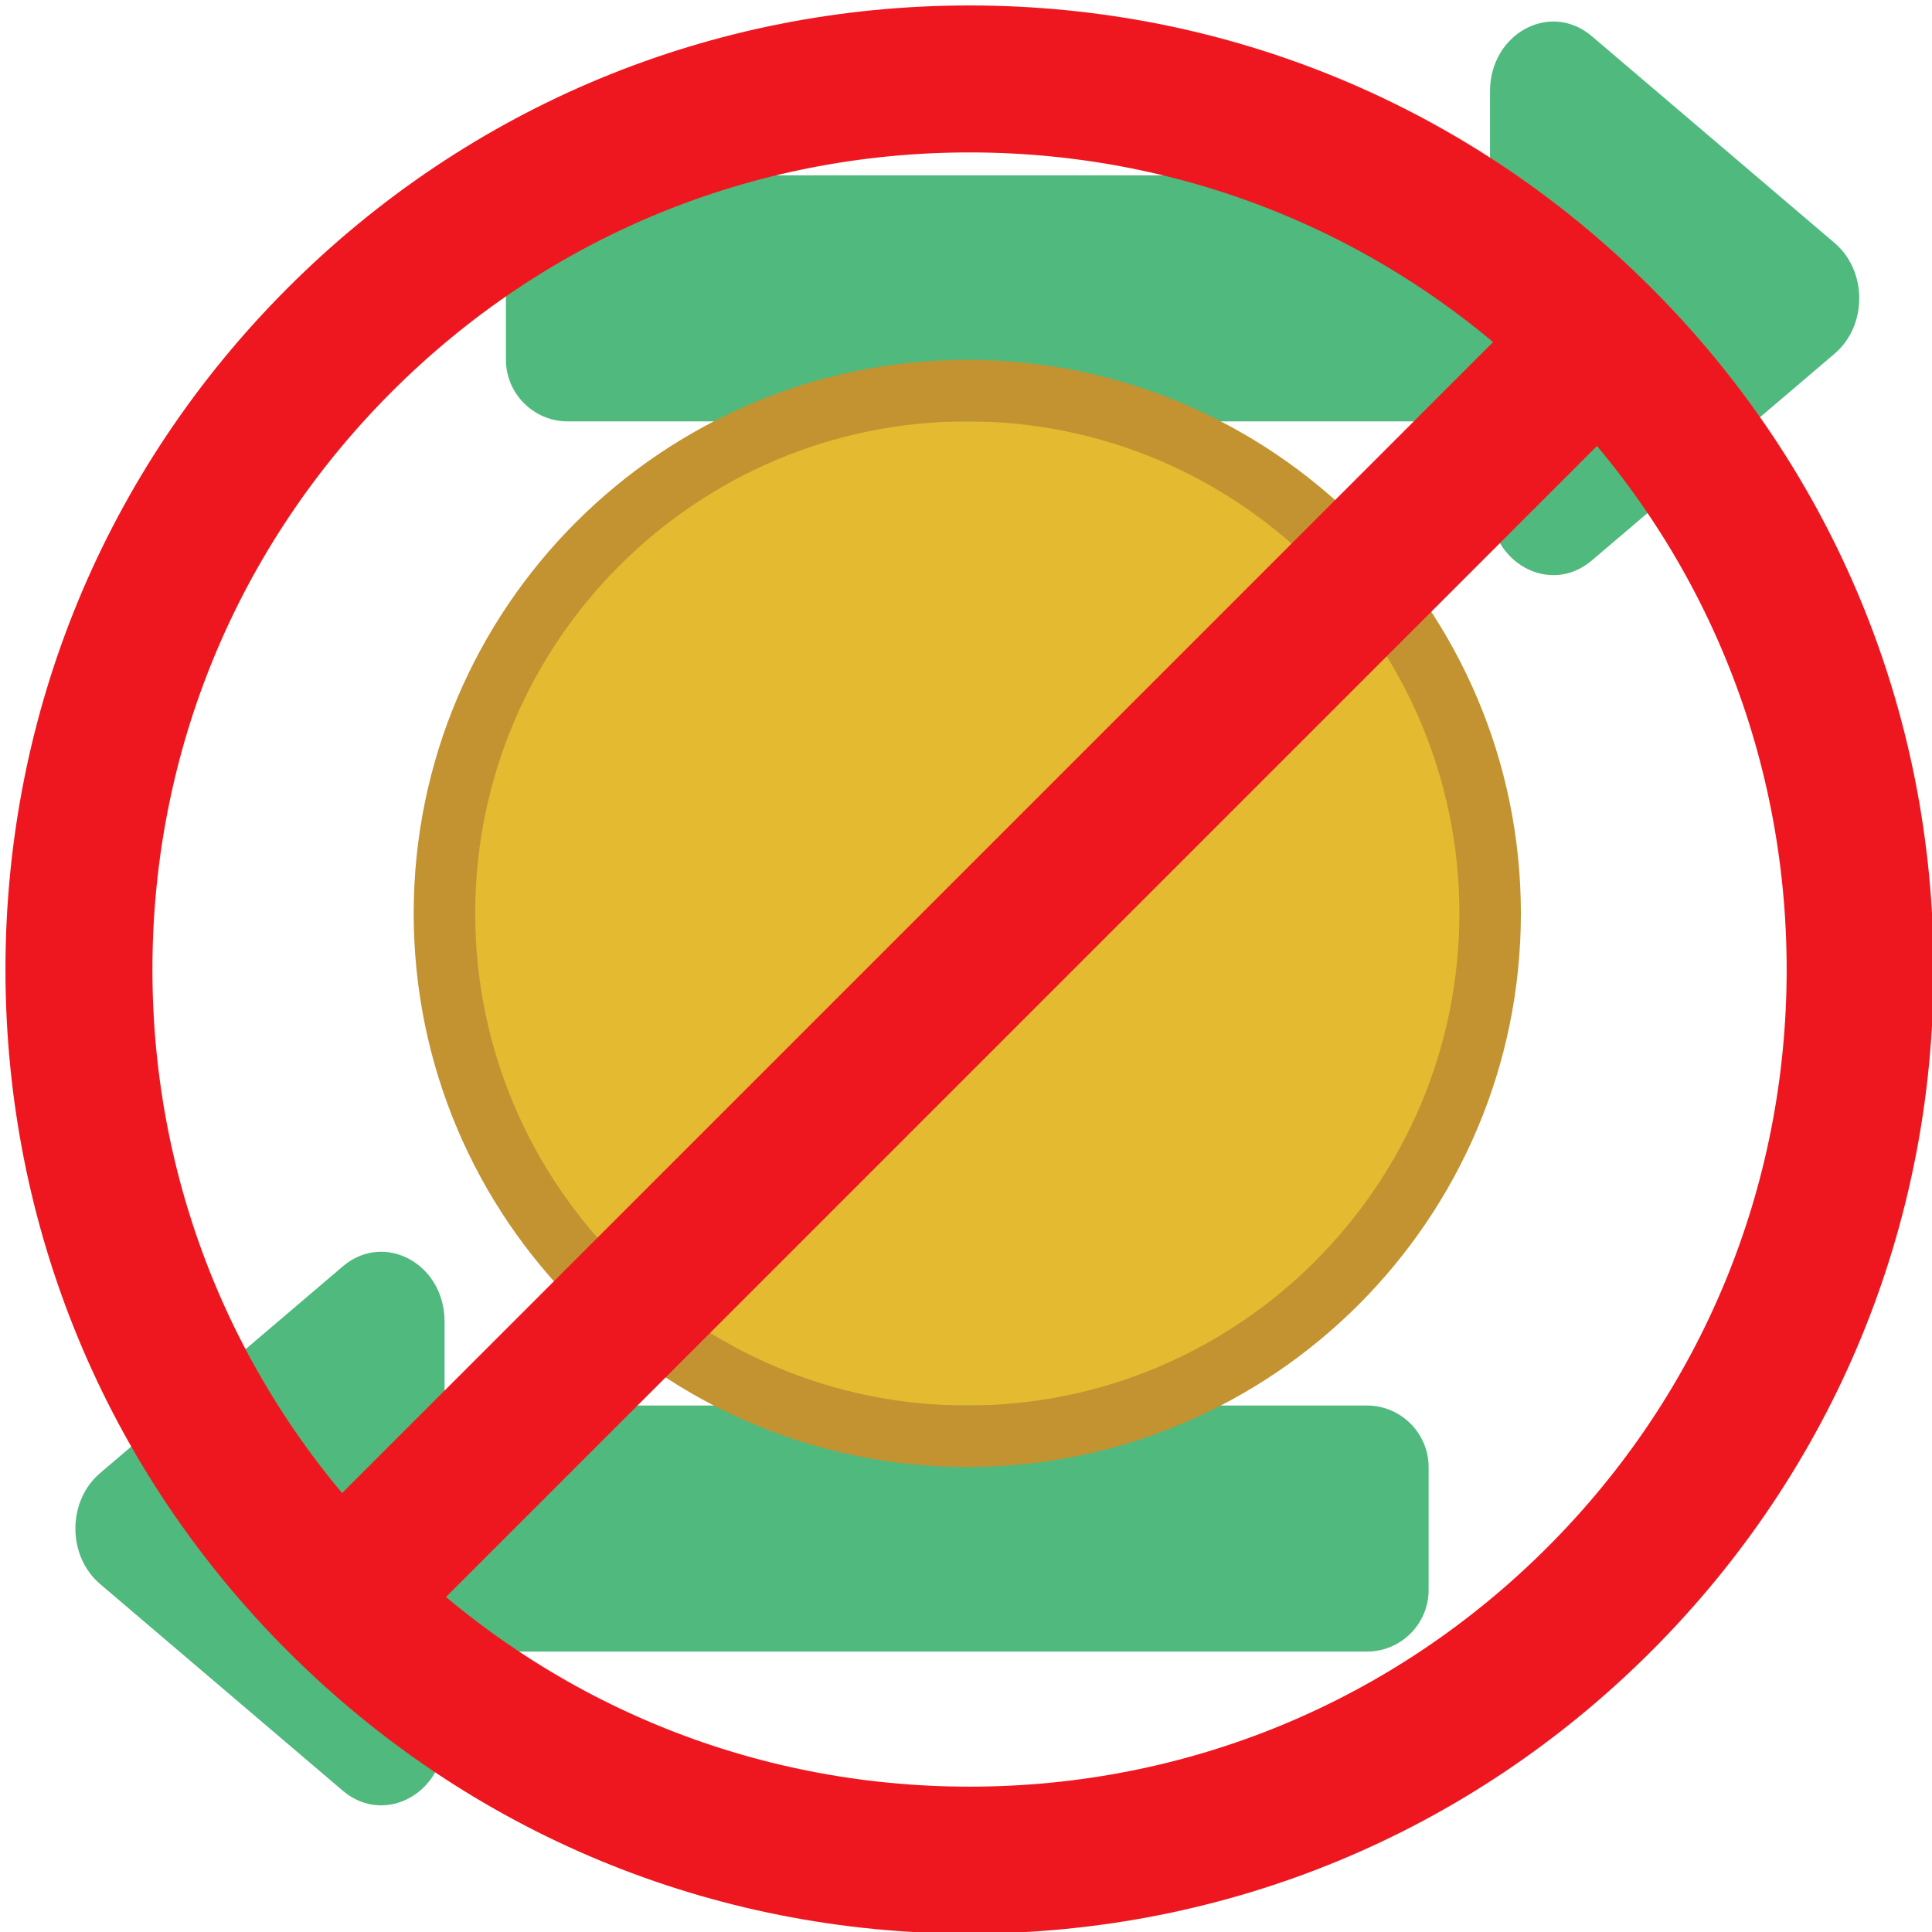
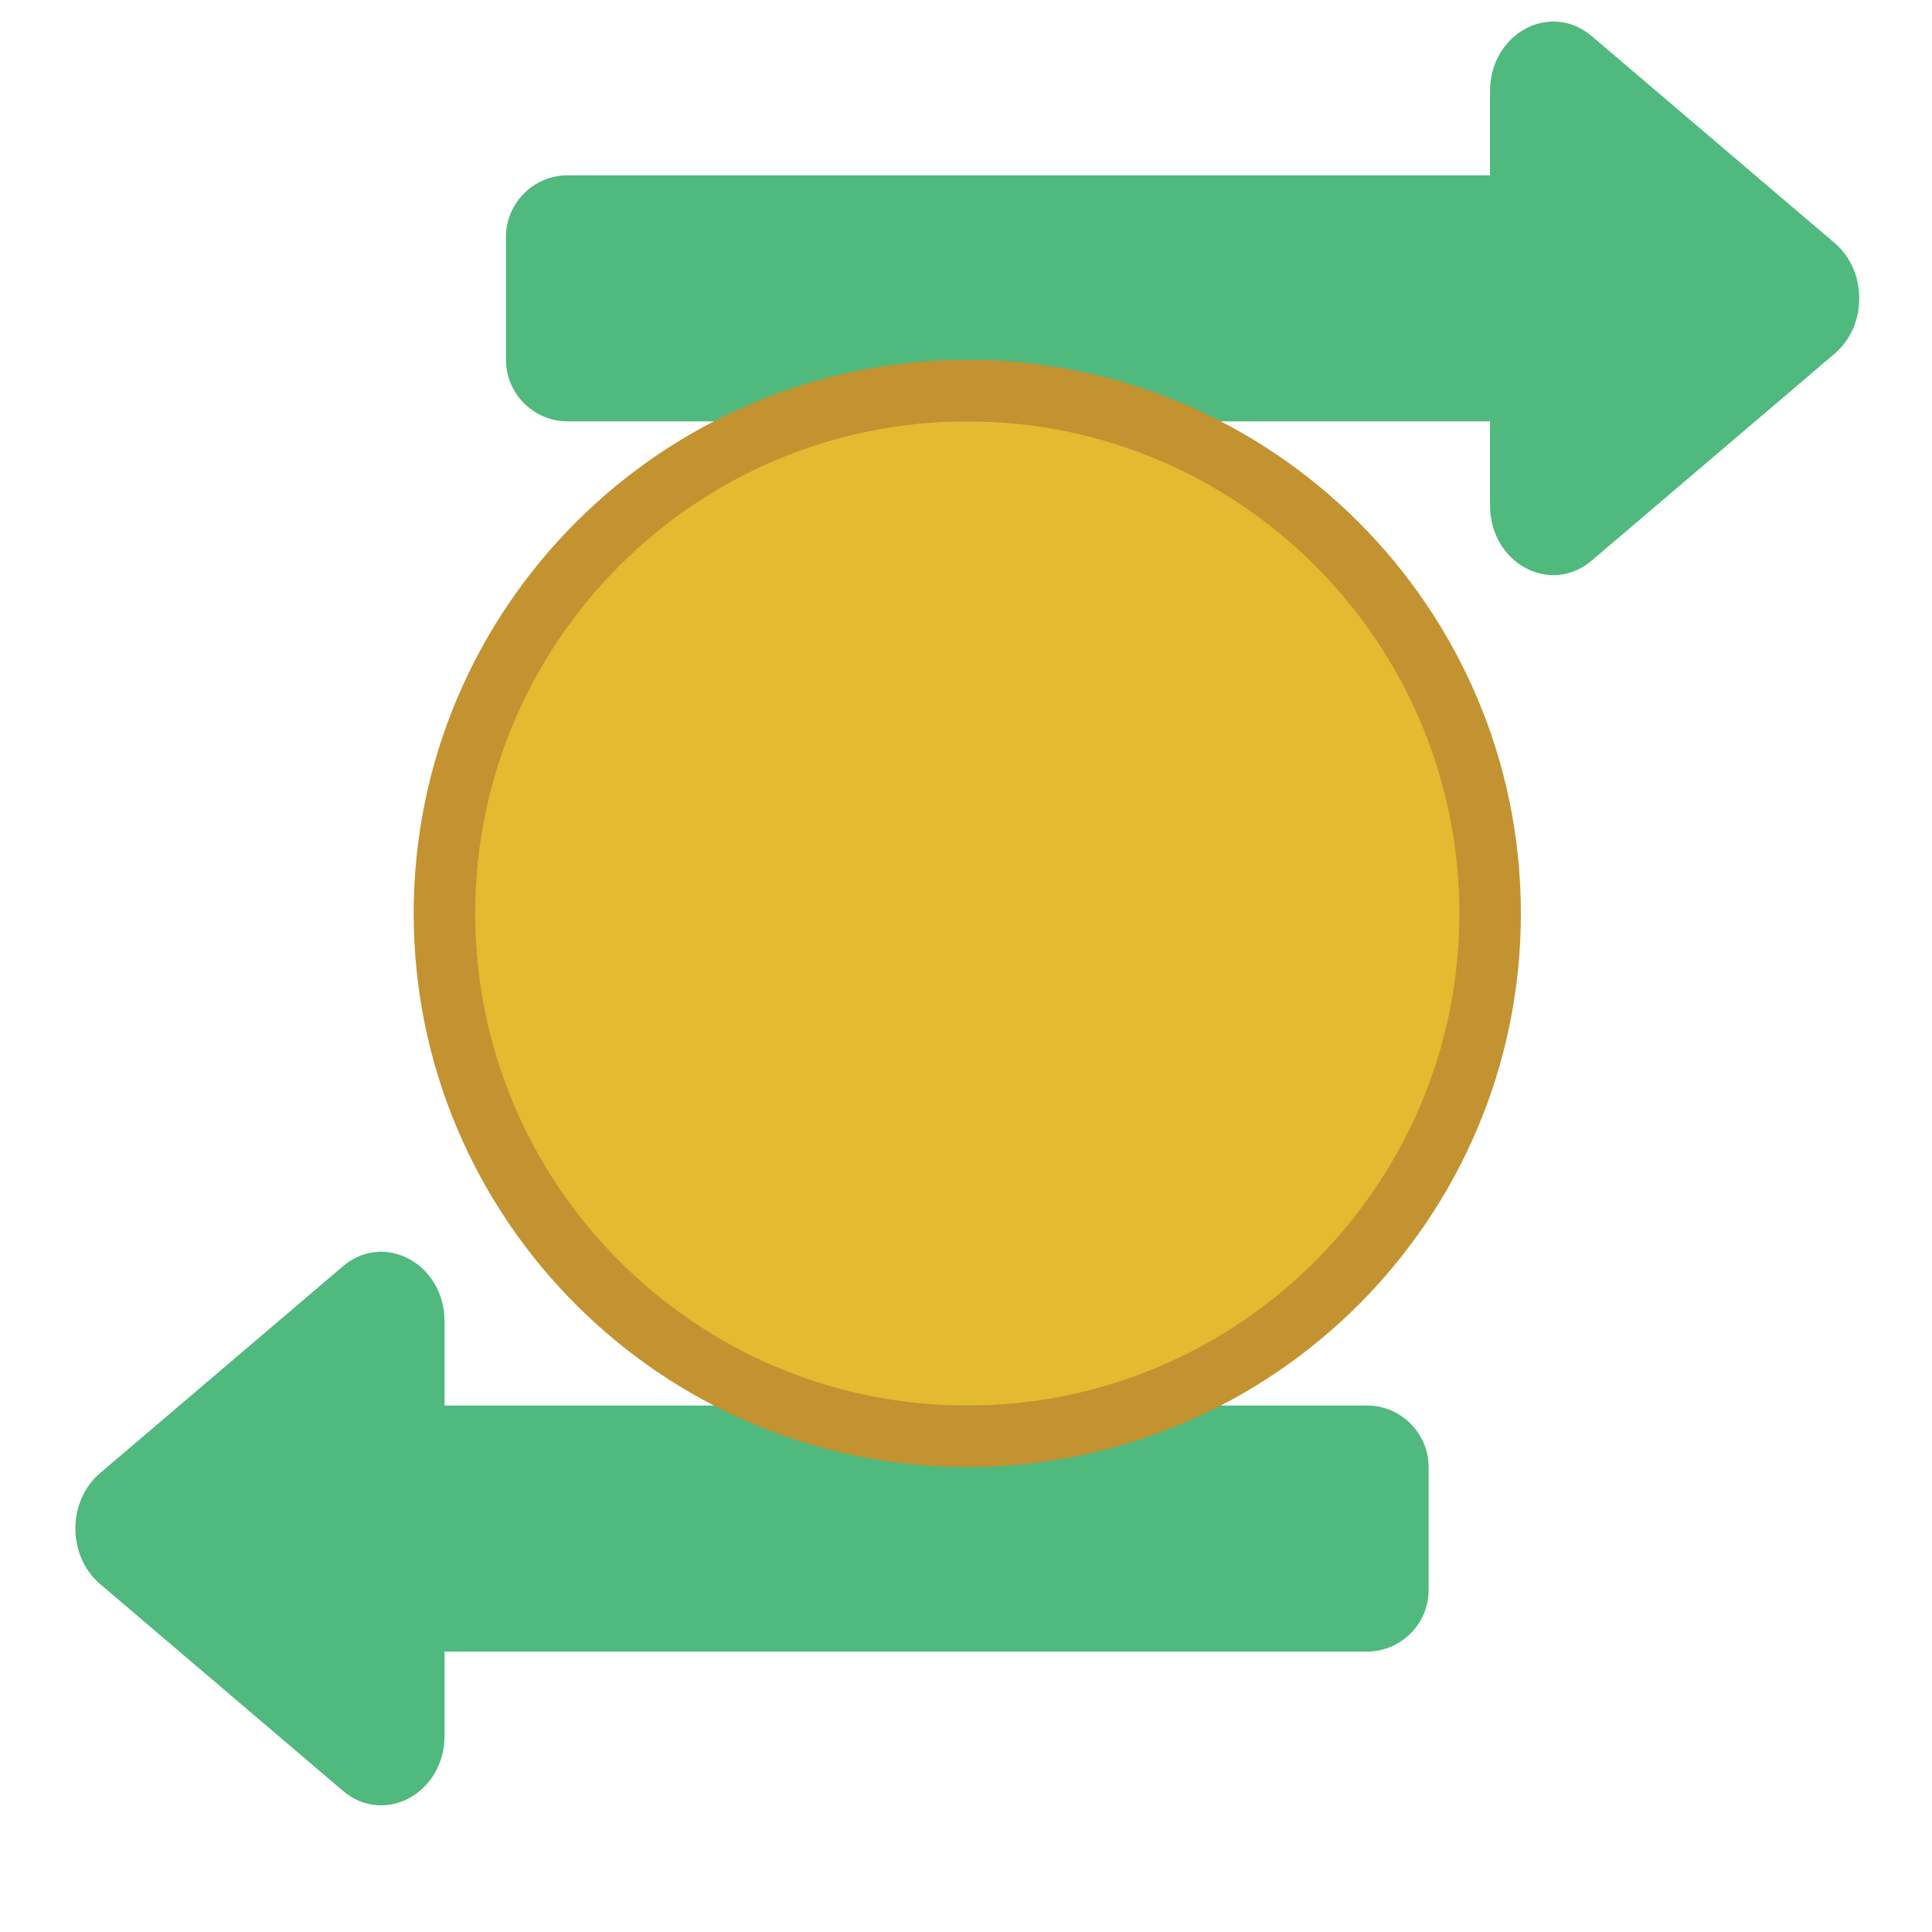
<svg xmlns="http://www.w3.org/2000/svg" width="500" zoomAndPan="magnify" viewBox="0 0 375 375" height="500" preserveAspectRatio="xMidYMid meet" version="1.0">
  <defs>
    <clipPath id="658509d2d5">
      <path d="M 131.25 105.316 L 243.75 105.316 L 243.75 250.773 L 131.25 250.773 Z M 131.25 105.316 " clip-rule="nonzero" />
    </clipPath>
    <clipPath id="46a8bd5380">
      <path d="M 187.5 105.316 C 156.434 105.316 131.25 137.816 131.25 177.906 C 131.25 217.992 156.434 250.492 187.5 250.492 C 218.566 250.492 243.75 217.992 243.75 177.906 C 243.75 137.816 218.566 105.316 187.5 105.316 Z M 187.5 105.316 " clip-rule="nonzero" />
    </clipPath>
    <clipPath id="dbaa465e70">
-       <path d="M 1.039 1.039 L 375 1.039 L 375 375 L 1.039 375 Z M 1.039 1.039 " clip-rule="nonzero" />
-     </clipPath>
+       </clipPath>
  </defs>
  <path fill="#e3ba30" d="M 289.234 177.297 C 289.234 233.355 243.809 278.781 187.75 278.781 C 131.691 278.781 86.266 233.355 86.266 177.297 C 86.266 121.238 131.691 75.816 187.75 75.816 C 243.809 75.816 289.234 121.238 289.234 177.297 " fill-opacity="1" fill-rule="nonzero" />
  <path fill="#50b97e" d="M 222.121 81.785 L 289.211 81.785 L 289.211 98.086 C 289.211 109.301 300.871 115.621 308.914 108.836 L 356.09 68.656 C 362.477 63.223 362.477 52.59 356.09 47.156 L 308.914 6.977 C 300.871 0.191 289.211 6.512 289.211 17.727 L 289.211 34.027 L 110.145 34.027 C 103.59 34.027 98.203 39.414 98.203 45.965 L 98.203 69.844 C 98.203 76.398 103.59 81.785 110.145 81.785 L 222.121 81.785 " fill-opacity="1" fill-rule="nonzero" />
  <path fill="#50b97e" d="M 153.379 272.812 L 86.289 272.812 L 86.289 256.512 C 86.289 245.297 74.629 238.977 66.586 245.762 L 19.41 285.941 C 13.043 291.375 13.043 302.008 19.41 307.441 L 66.586 347.621 C 74.629 354.406 86.289 348.086 86.289 336.871 L 86.289 320.57 L 265.355 320.57 C 271.906 320.57 277.293 315.207 277.293 308.629 L 277.293 284.754 C 277.293 278.199 271.906 272.812 265.355 272.812 L 153.379 272.812 " fill-opacity="1" fill-rule="nonzero" />
  <path fill="#c39331" d="M 193.719 217.988 L 193.719 184.363 C 200.645 186.836 205.66 193.41 205.66 201.176 C 205.66 208.941 200.645 215.52 193.719 217.988 Z M 169.84 153.418 C 169.84 145.656 174.855 139.078 181.781 136.605 L 181.781 170.234 C 174.855 167.762 169.84 161.184 169.84 153.418 Z M 193.719 171.934 L 193.719 136.605 C 200.645 139.078 205.66 145.656 205.66 153.418 C 205.66 156.707 208.34 159.391 211.629 159.391 C 214.918 159.391 217.598 156.707 217.598 153.418 C 217.598 139.008 207.336 126.953 193.719 124.18 L 193.719 123.57 C 193.719 120.285 191.039 117.602 187.75 117.602 C 184.461 117.602 181.781 120.285 181.781 123.57 L 181.781 124.18 C 168.16 126.953 157.902 139.008 157.902 153.418 C 157.902 167.832 168.16 179.887 181.781 182.66 L 181.781 217.988 C 174.855 215.52 169.84 208.941 169.84 201.176 C 169.84 197.891 167.16 195.207 163.871 195.207 C 160.582 195.207 157.902 197.891 157.902 201.176 C 157.902 215.59 168.16 227.645 181.781 230.418 L 181.781 231.023 C 181.781 234.312 184.461 236.996 187.75 236.996 C 191.039 236.996 193.719 234.312 193.719 231.023 L 193.719 230.418 C 207.336 227.645 217.598 215.59 217.598 201.176 C 217.598 186.766 207.336 174.711 193.719 171.934 " fill-opacity="1" fill-rule="nonzero" />
  <path fill="#c39331" d="M 187.75 81.785 C 135.07 81.785 92.234 124.621 92.234 177.297 C 92.234 229.977 135.07 272.812 187.75 272.812 C 240.426 272.812 283.266 229.977 283.266 177.297 C 283.266 124.621 240.426 81.785 187.75 81.785 Z M 187.75 284.754 C 128.496 284.754 80.297 236.551 80.297 177.297 C 80.297 118.047 128.496 69.844 187.75 69.844 C 247.004 69.844 295.203 118.047 295.203 177.297 C 295.203 236.551 247.004 284.754 187.75 284.754 " fill-opacity="1" fill-rule="nonzero" />
  <g clip-path="url(#658509d2d5)">
    <g clip-path="url(#46a8bd5380)">
      <path fill="#e3ba30" d="M 131.25 105.316 L 243.75 105.316 L 243.75 250.336 L 131.25 250.336 Z M 131.25 105.316 " fill-opacity="1" fill-rule="nonzero" />
    </g>
  </g>
  <g clip-path="url(#dbaa465e70)">
    <path fill="#ef171f" d="M 188.188 29.586 C 145.824 29.586 105.996 46.082 76.039 76.039 C 46.082 105.996 29.586 145.824 29.586 188.188 C 29.586 230.551 46.082 270.379 76.039 300.336 C 105.996 330.293 145.824 346.789 188.188 346.789 C 230.551 346.789 270.379 330.293 300.336 300.336 C 330.293 270.379 346.789 230.551 346.789 188.188 C 346.789 145.824 330.293 105.996 300.336 76.039 C 270.379 46.082 230.551 29.586 188.188 29.586 Z M 188.188 375.316 C 138.203 375.316 91.211 355.852 55.867 320.504 C 20.523 285.164 1.059 238.172 1.059 188.188 C 1.059 138.203 20.523 91.211 55.867 55.867 C 91.211 20.523 138.203 1.059 188.188 1.059 C 238.172 1.059 285.164 20.523 320.508 55.867 C 355.852 91.211 375.316 138.203 375.316 188.188 C 375.316 238.172 355.852 285.164 320.508 320.504 C 285.164 355.852 238.172 375.316 188.188 375.316 " fill-opacity="1" fill-rule="nonzero" />
  </g>
-   <path fill="#ef171f" d="M 76.039 320.504 L 55.867 300.336 L 300.336 55.867 L 320.508 76.039 L 76.039 320.504 " fill-opacity="1" fill-rule="nonzero" />
</svg>